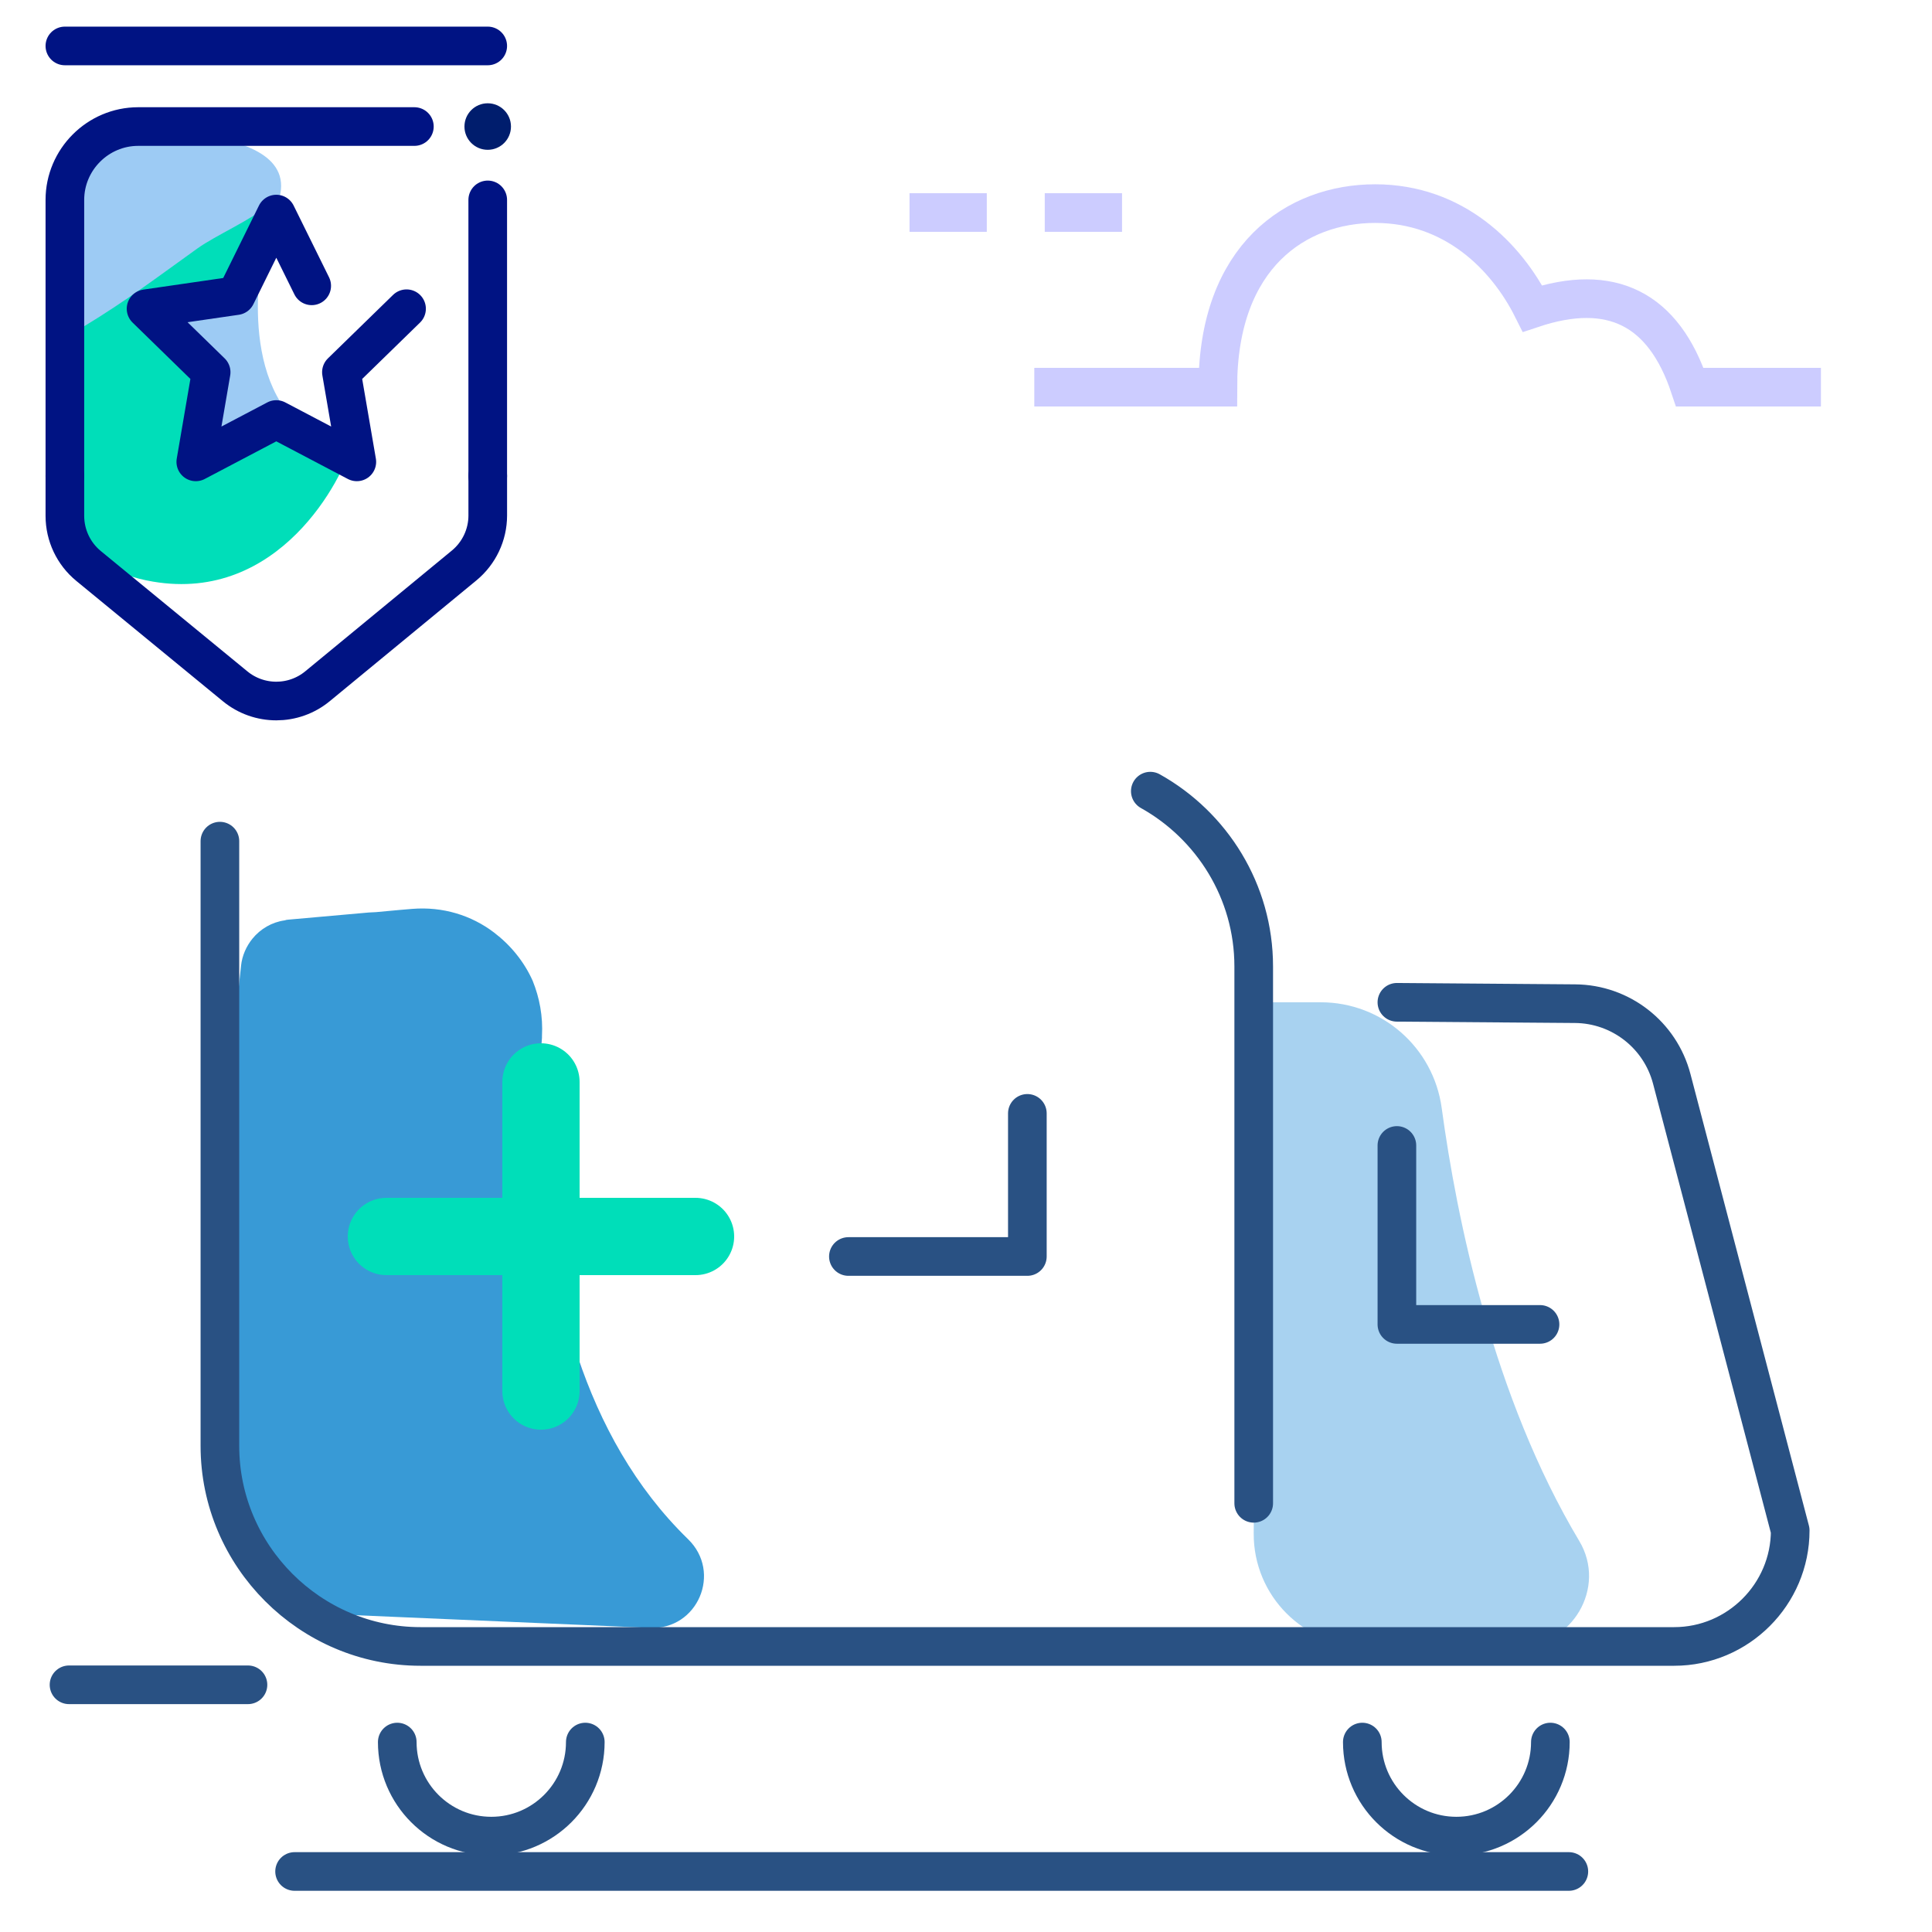
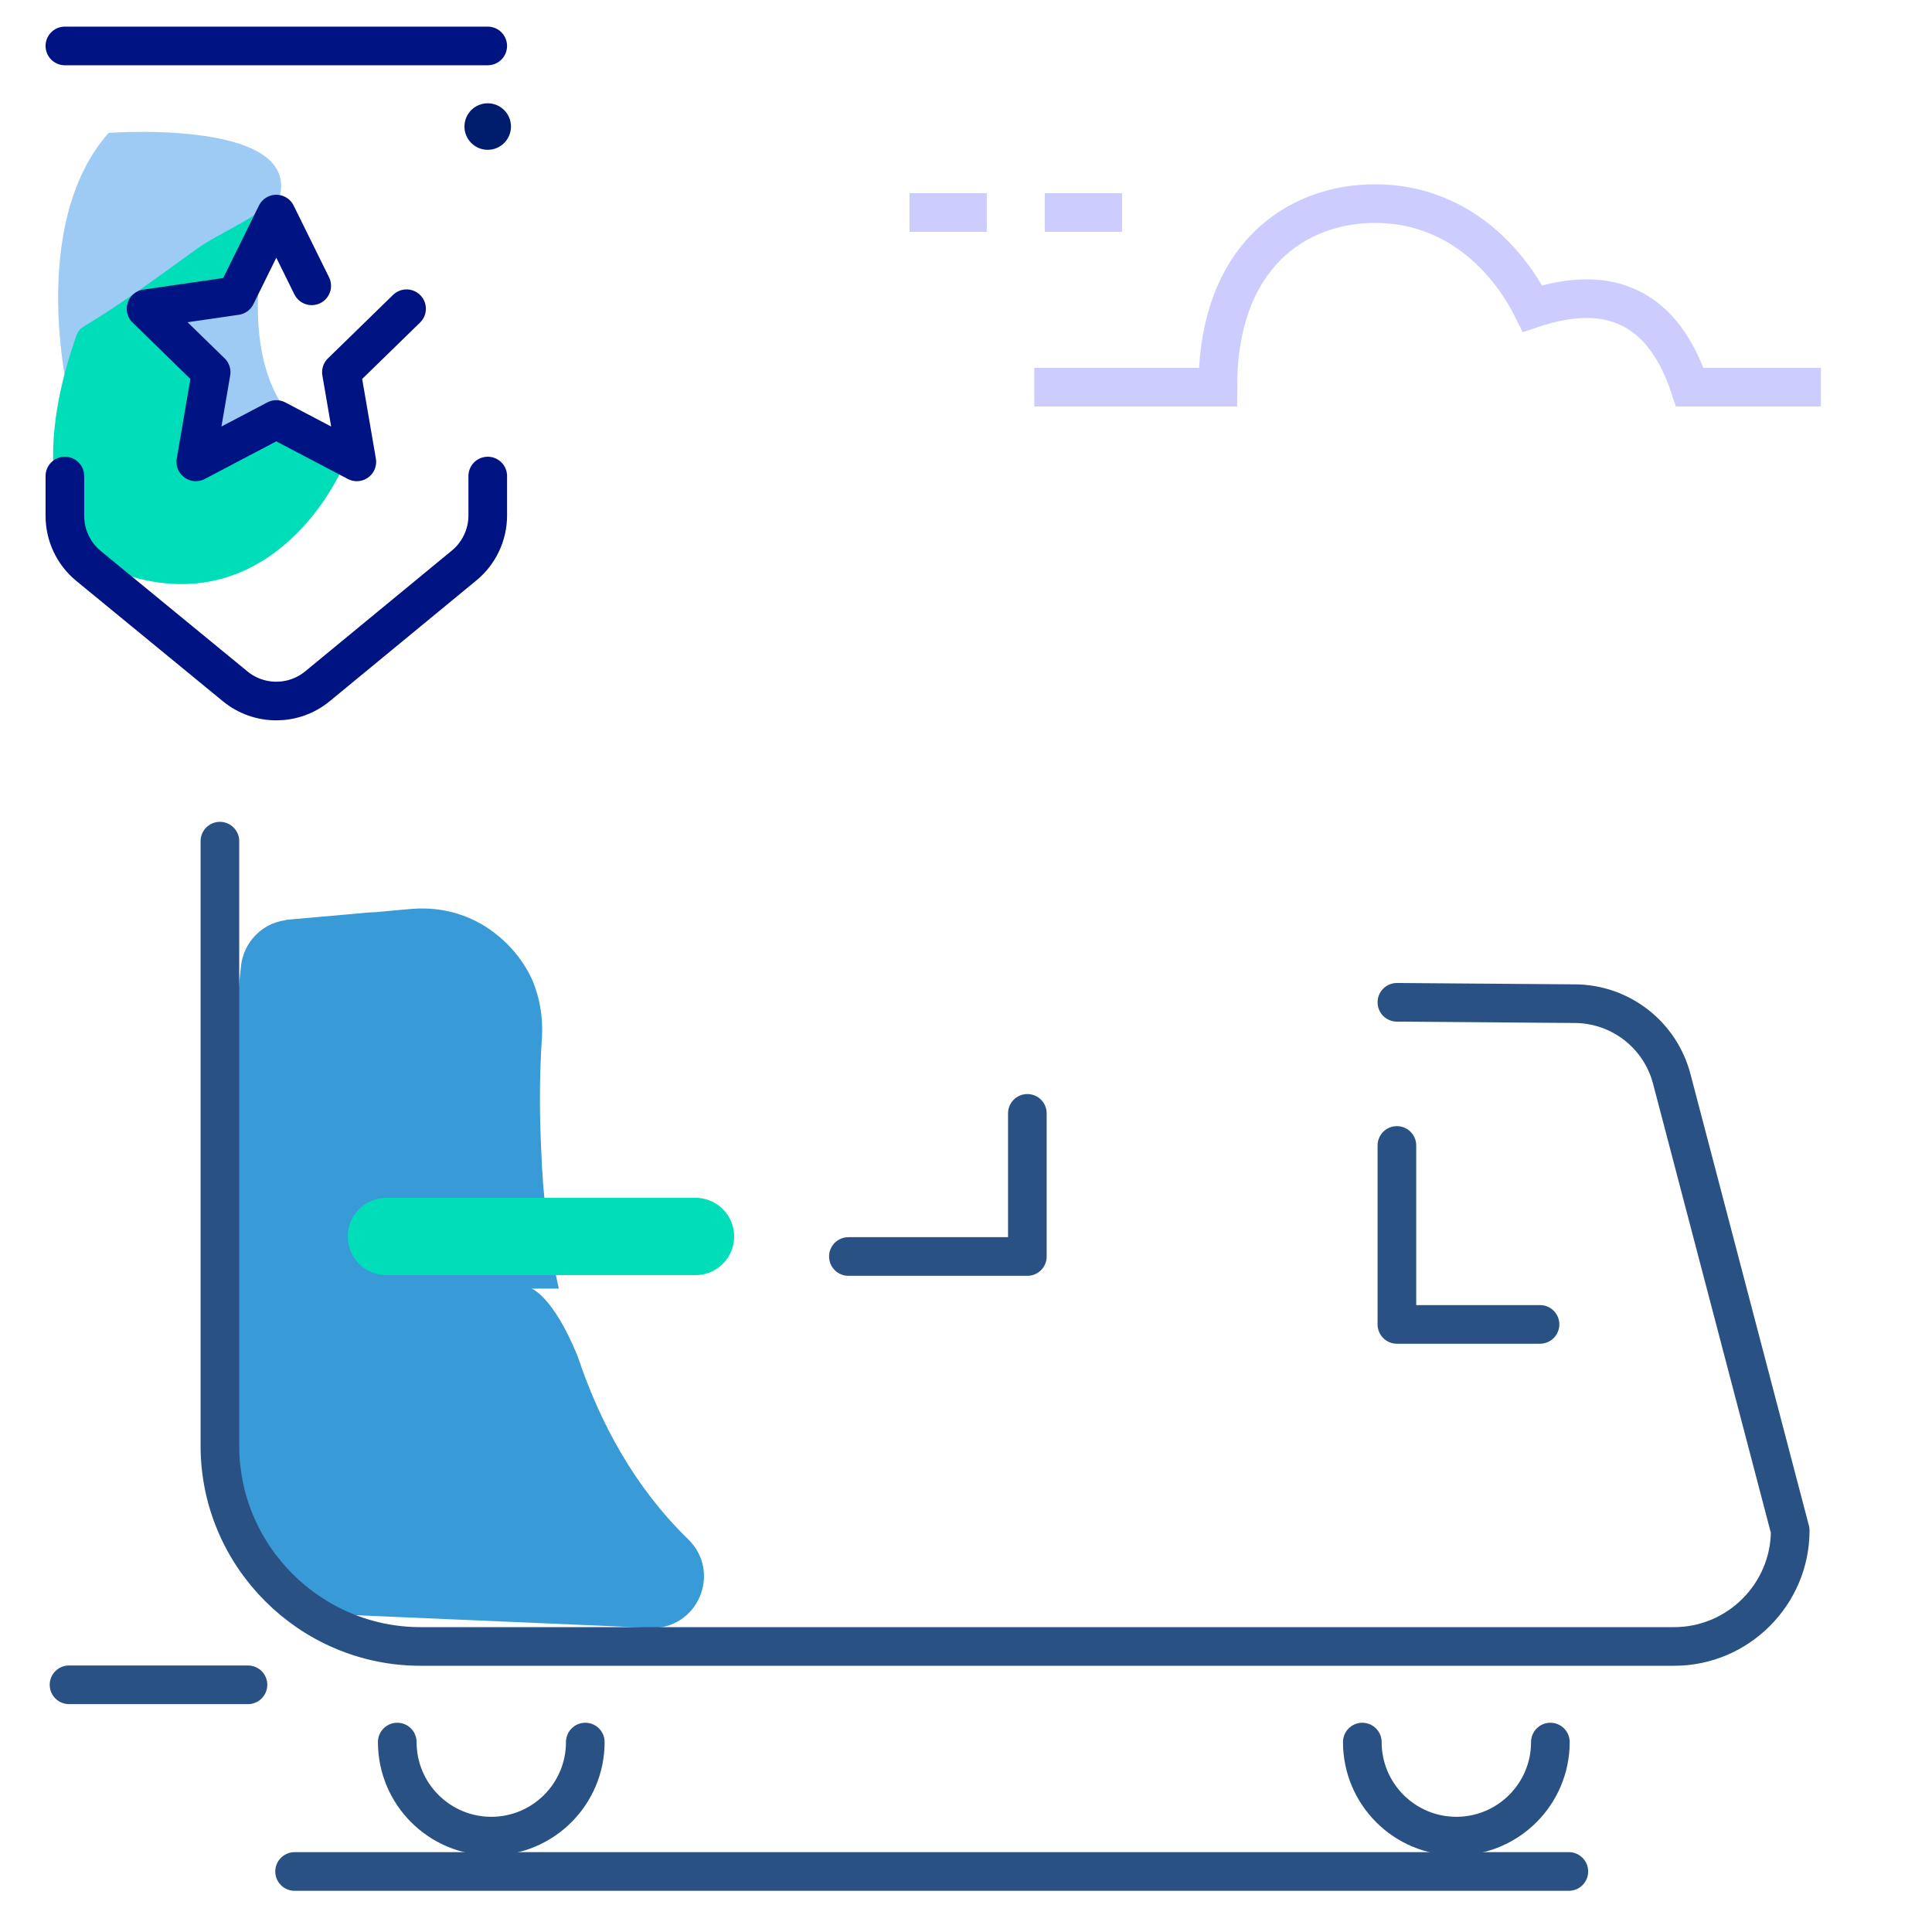
<svg xmlns="http://www.w3.org/2000/svg" version="1.1" id="Layer_1" x="0px" y="0px" width="100px" height="100px" viewBox="0 0 100 100" style="enable-background:new 0 0 100 100;" xml:space="preserve">
  <g>
    <path style="fill:#389AD6;" d="M33.646,84.258l-16.393-0.705l-0.944-0.037c-0.982-0.055-1.853-0.629-2.297-1.501l-0.796-1.647   l-1.889-3.835l0.122-2.637c-0.241-0.463,0.244-1.274,0.28-1.773l-0.716-8.5l1.463-13.631c0.056-0.537,0.278-1.021,0.593-1.409   c0.407-0.5,1-0.853,1.667-0.945c0.056-0.019,0.129-0.037,0.186-0.037l4.167-0.37l0.37-0.019l1.223-0.113l0.648-0.055   c1.593-0.129,3.075,0.334,4.242,1.224c0.852,0.648,1.555,1.501,2,2.5c0.352,0.87,0.537,1.833,0.481,2.853v0.092   c-0.037,0.446-0.056,0.927-0.074,1.408c-0.055,1.5-0.037,3.132,0.056,4.836c0,0.314,0.036,0.629,0.055,0.943   c0,0.11,0.019,0.24,0.019,0.352c0.147,1.777,0.407,3.612,0.814,5.446h-1.408c0,0,1.093,0.371,2.353,3.426   c0.019,0.02,0.019,0.056,0.037,0.094c1.167,3.482,2.964,6.778,5.705,9.446C37.388,81.386,36.109,84.368,33.646,84.258z" />
    <path style="fill:none;stroke:#295183;stroke-width:2;stroke-linecap:round;stroke-linejoin:round;stroke-miterlimit:10;" d="   M80.247,90.169c0,2.688-2.178,4.868-4.866,4.868c-2.688,0-4.868-2.18-4.868-4.868" />
    <path style="fill:none;stroke:#295183;stroke-width:2;stroke-linecap:round;stroke-linejoin:round;stroke-miterlimit:10;" d="   M30.295,90.169c0,2.688-2.179,4.868-4.866,4.868c-2.688,0-4.867-2.18-4.867-4.868" />
-     <path style="fill:#A8D2F0;" d="M74.623,57.357c0.779,5.742,2.661,14.951,7.122,22.409c1.436,2.402-0.373,5.453-3.174,5.453h-7.86   c-3.225,0-5.835-2.622-5.819-5.846l0.135-27.495h3.338C71.532,51.879,74.197,54.219,74.623,57.357z" />
    <path style="fill:none;stroke:#295183;stroke-width:2;stroke-linecap:round;stroke-linejoin:round;stroke-miterlimit:10;" d="   M64.171,84.791" />
-     <path style="fill:none;stroke:#295183;stroke-width:2;stroke-linecap:round;stroke-linejoin:round;stroke-miterlimit:10;" d="   M59.54,40.95c3.185,1.778,5.352,5.185,5.352,9.07v27.791" />
    <path style="fill:none;stroke:#295183;stroke-width:2;stroke-linecap:round;stroke-linejoin:round;stroke-miterlimit:10;" d="   M72.303,51.879l9.221,0.071c2.355,0.016,4.406,1.61,5.005,3.889l6.132,23.378c0,3.302-2.7,6.003-6.004,6.003H65.669H21.763   c-5.709,0-10.381-4.672-10.381-10.38V43.538" />
    <path style="fill:none;stroke:#295183;stroke-width:2;stroke-linecap:round;stroke-linejoin:round;stroke-miterlimit:10;" d="   M69.856,52.345" />
    <path style="fill:none;stroke:#295183;stroke-width:2;stroke-linecap:round;stroke-linejoin:round;stroke-miterlimit:10;" d="   M64.014,58.188" />
    <polyline style="fill:none;stroke:#295183;stroke-width:2;stroke-linecap:round;stroke-linejoin:round;stroke-miterlimit:10;" points="   72.303,59.289 72.303,68.551 79.711,68.551  " />
    <polyline style="fill:none;stroke:#295183;stroke-width:2;stroke-linecap:round;stroke-linejoin:round;stroke-miterlimit:10;" points="   43.913,65.036 53.176,65.036 53.176,57.628  " />
    <line style="fill:none;stroke:#295183;stroke-width:2;stroke-linecap:round;stroke-linejoin:round;stroke-miterlimit:10;" x1="15.248" y1="96.867" x2="81.203" y2="96.867" />
    <line style="fill:none;stroke:#295183;stroke-width:2;stroke-linecap:round;stroke-linejoin:round;stroke-miterlimit:10;" x1="3.573" y1="87.205" x2="12.835" y2="87.205" />
  </g>
  <path style="fill:none;" d="M29.723,70.585c-0.018-0.035-0.018-0.073-0.037-0.092c-1.26-3.058-2.353-3.426-2.353-3.426" />
  <g>
    <circle style="fill:#001D6D;" cx="25.244" cy="6.55" r="1.204" />
    <path style="fill:#9DCBF4;" d="M5.623,6.878c0,0,11.679-0.871,8.322,4.476c-3.355,5.345-2.162,3.262-2.162,3.262L8.5,15.015   l2.77,3.456l-0.748,4.639l3.449-1.927c0,0,3.823,0.859,0.959,5.614c-2.863,4.753-10.258-2.77-10.902-4.486   C3.384,20.594,1.431,11.624,5.623,6.878z" />
    <path style="fill:#00DEB9;" d="M13.888,10.611c-0.859,0.762-2.73,1.575-3.664,2.245c-2.139,1.531-3.651,2.689-5.916,4.061   c-0.157,0.095-0.275,0.238-0.337,0.411c-0.513,1.451-4.056,11.418,3.94,12.776c6.531,1.109,9.848-5.308,10.318-7.188   c0.141-0.566,0.466,0.254-0.107,0.372l-0.677,0.081c-0.196,0.04-1.319-0.68-1.49-0.785l-1.917-2.107   c-0.275-0.17-0.628-0.153-0.888,0.042l-1.305,0.976c-0.526,0.395-1.276,0.014-1.271-0.643l0.026-2.299   c0.003-0.217-0.085-0.425-0.239-0.577l-1.752-1.708c-0.43-0.418-0.365-0.722,0.206-0.902l1.635-0.158   c0.036-0.012,0.734,0.042,0.77,0.026l1.315-1.774c0.239-0.118,0.404-0.347,0.438-0.612l0.076-0.583   C13.142,11.536,14.436,10.125,13.888,10.611z" />
    <path style="fill:#9DCBF4;" d="M13.643,12.855c0,0-1.516,6.783,2.313,9.507c0,0-3.156-0.799-4.813,1.408   c-0.051-0.504-0.909-5.458-0.909-5.458L7.56,15.53c0,0,4.399-0.445,4.499-0.595C12.158,14.787,13.643,12.855,13.643,12.855z" />
    <polyline style="fill:none;stroke:#001383;stroke-width:2;stroke-linecap:round;stroke-linejoin:round;stroke-miterlimit:10;" points="   21.043,15.98 17.672,19.265 18.469,23.906 14.301,21.714 10.134,23.906 10.929,19.265 7.56,15.98 12.218,15.303 14.301,11.081    16.134,14.794  " />
-     <path style="fill:none;stroke:#001383;stroke-width:2;stroke-linecap:round;stroke-linejoin:round;stroke-miterlimit:10;" d="   M3.358,24.64V10.347c0-2.088,1.708-3.797,3.796-3.797h14.294" />
-     <line style="fill:none;stroke:#001383;stroke-width:2;stroke-linecap:round;stroke-linejoin:round;stroke-miterlimit:10;" x1="25.245" y1="10.347" x2="25.245" y2="24.64" />
    <path style="fill:none;stroke:#001383;stroke-width:2;stroke-linecap:round;stroke-linejoin:round;stroke-miterlimit:10;" d="   M3.358,24.64v2.061c0,1.005,0.45,1.957,1.227,2.595l7.584,6.226c1.239,1.018,3.026,1.018,4.265-0.002l7.588-6.25   c0.774-0.637,1.224-1.587,1.224-2.59V24.64" />
    <line style="fill:none;stroke:#001383;stroke-width:2;stroke-linecap:round;stroke-linejoin:round;stroke-miterlimit:10;" x1="3.358" y1="2.378" x2="25.245" y2="2.378" />
  </g>
  <g>
-     <line style="fill:none;stroke:#00DEB9;stroke-width:4;stroke-linecap:round;stroke-linejoin:round;stroke-miterlimit:10;" x1="28" y1="56" x2="28" y2="72" />
    <line style="fill:none;stroke:#00DEB9;stroke-width:4;stroke-linecap:round;stroke-linejoin:round;stroke-miterlimit:10;" x1="36" y1="64" x2="20" y2="64" />
  </g>
  <path style="fill:none;stroke:#CCCCFF;stroke-width:2;" d="M94.25,20.039h-6.786c-1.356-4.071-4.071-5.429-8.143-4.071  c-1.357-2.714-4.071-5.429-8.143-5.429s-8.143,2.714-8.143,9.5h-9.5" />
  <line style="fill:none;stroke:#CCCCFF;stroke-width:2;" x1="47.077" y1="11" x2="51.076" y2="11" />
  <line style="fill:none;stroke:#CCCCFF;stroke-width:2;" x1="54.076" y1="11" x2="58.076" y2="11" />
</svg>